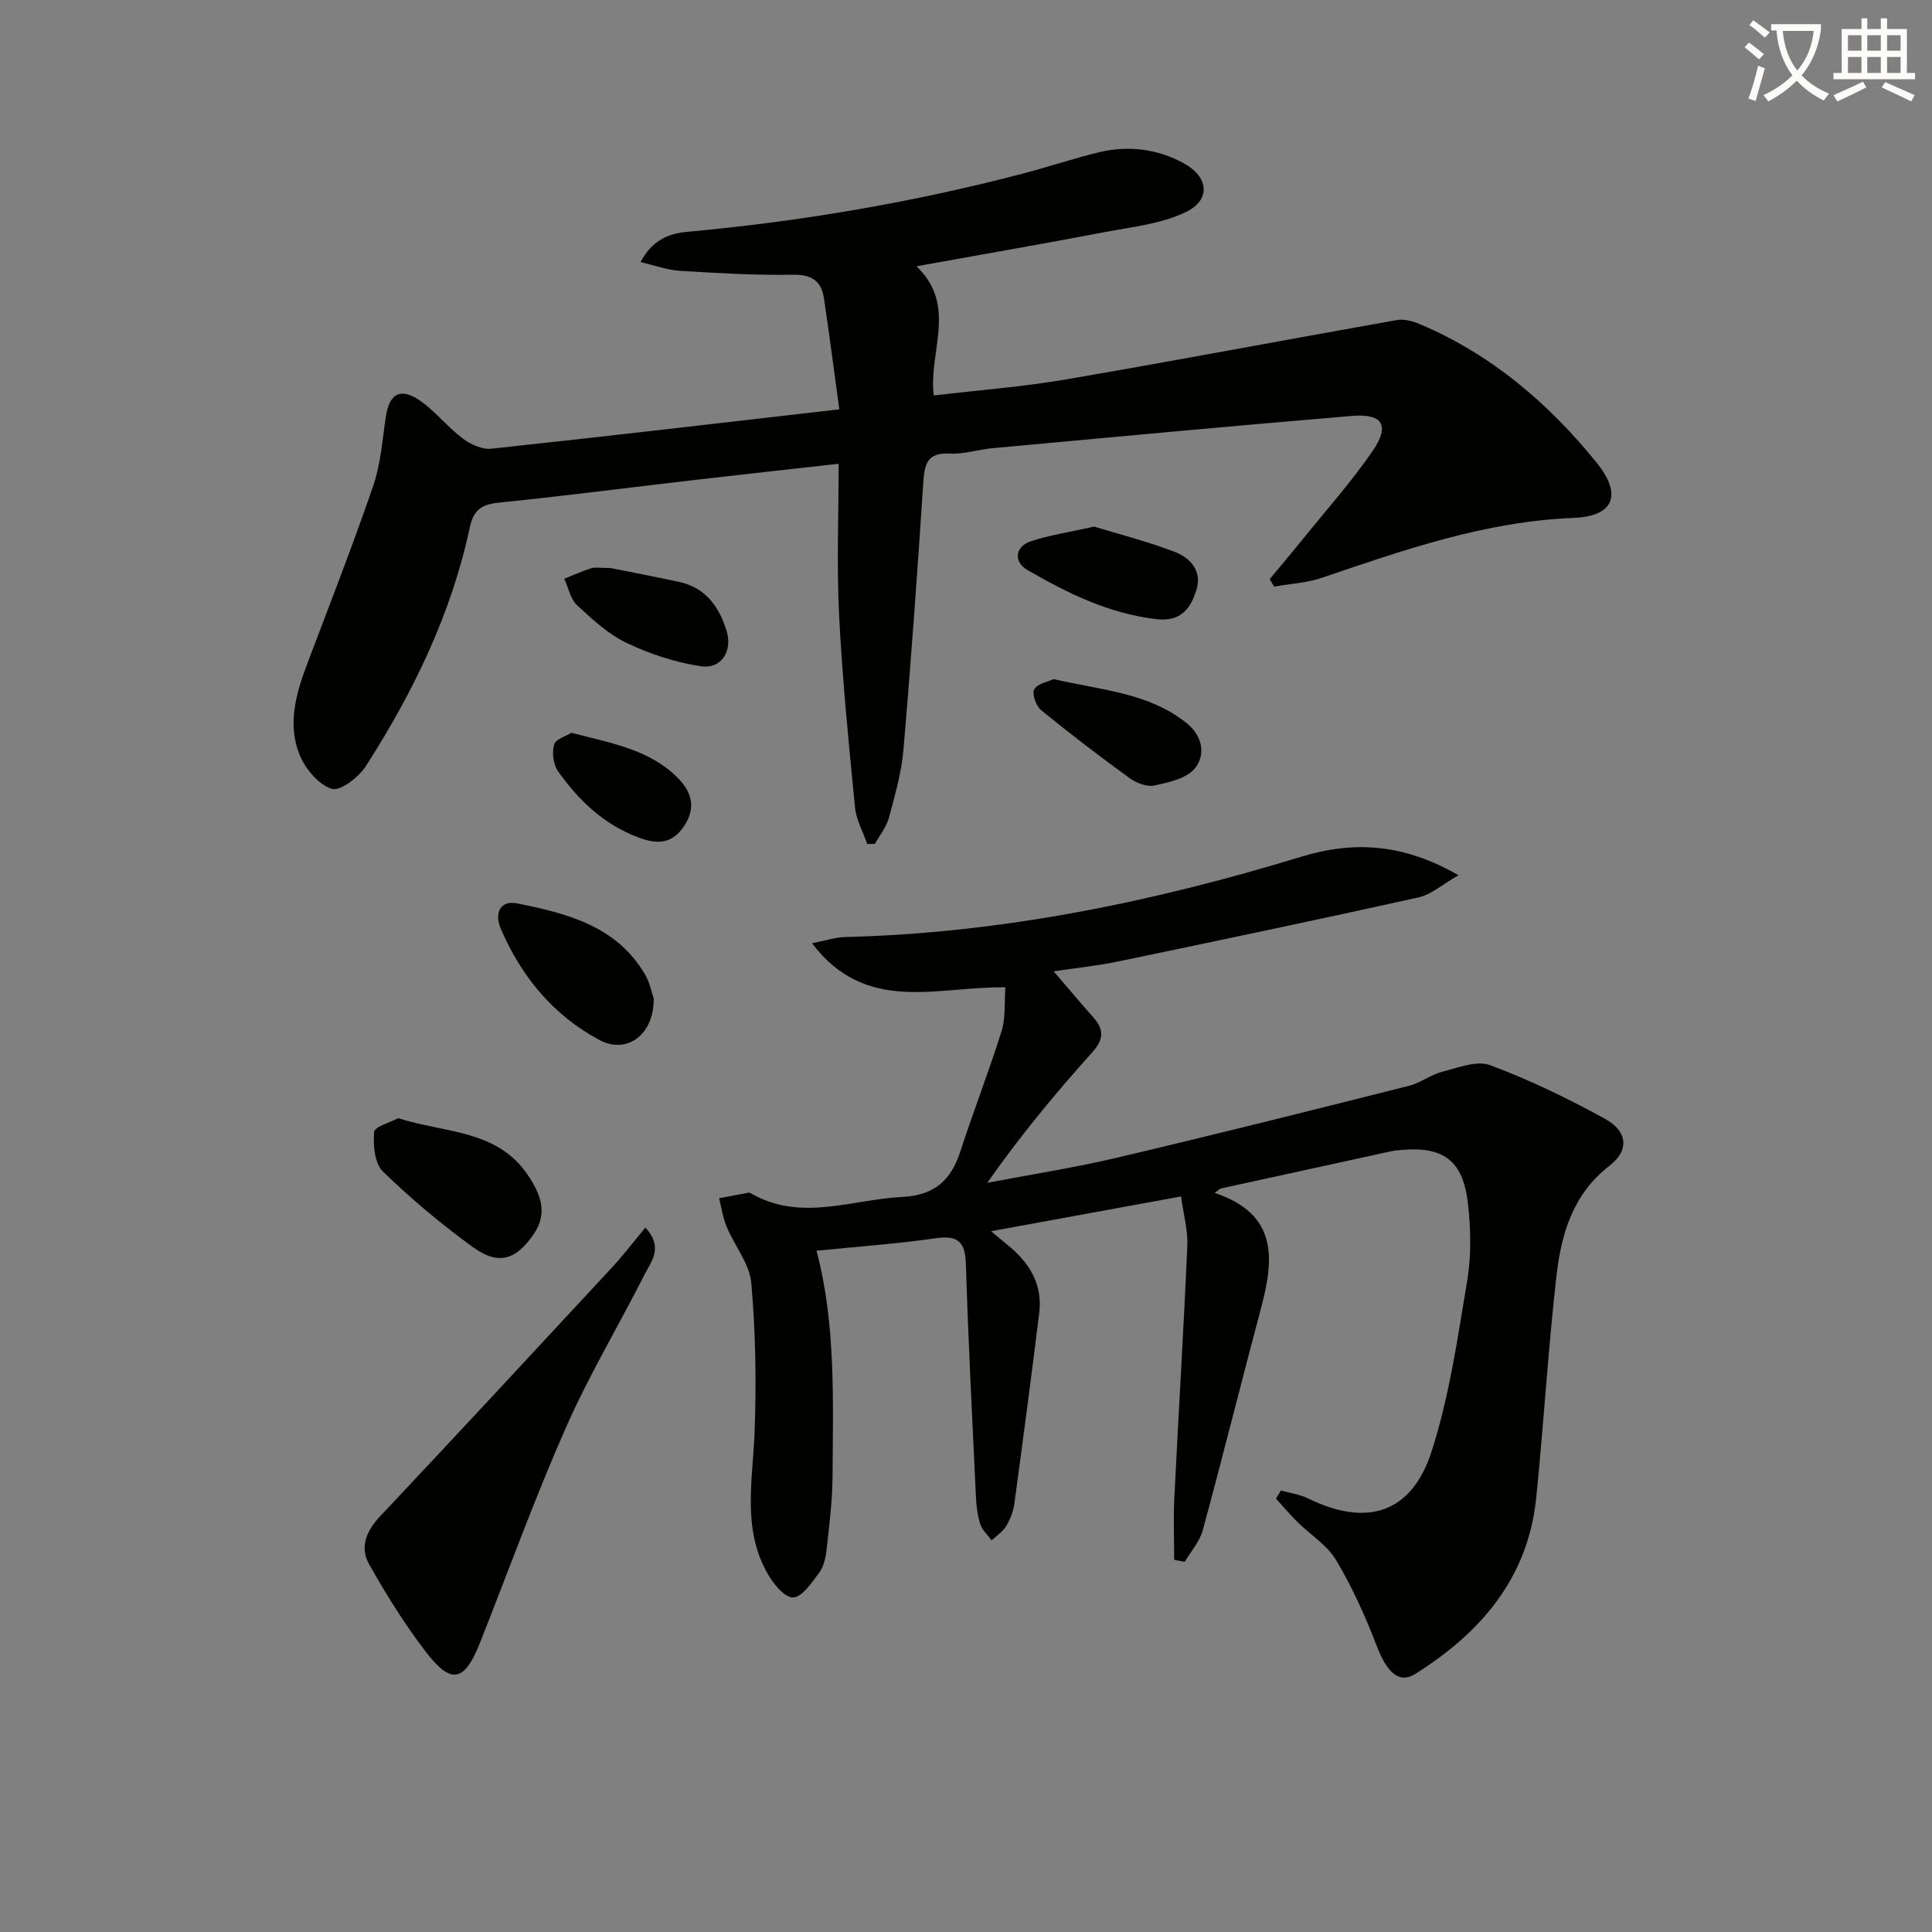
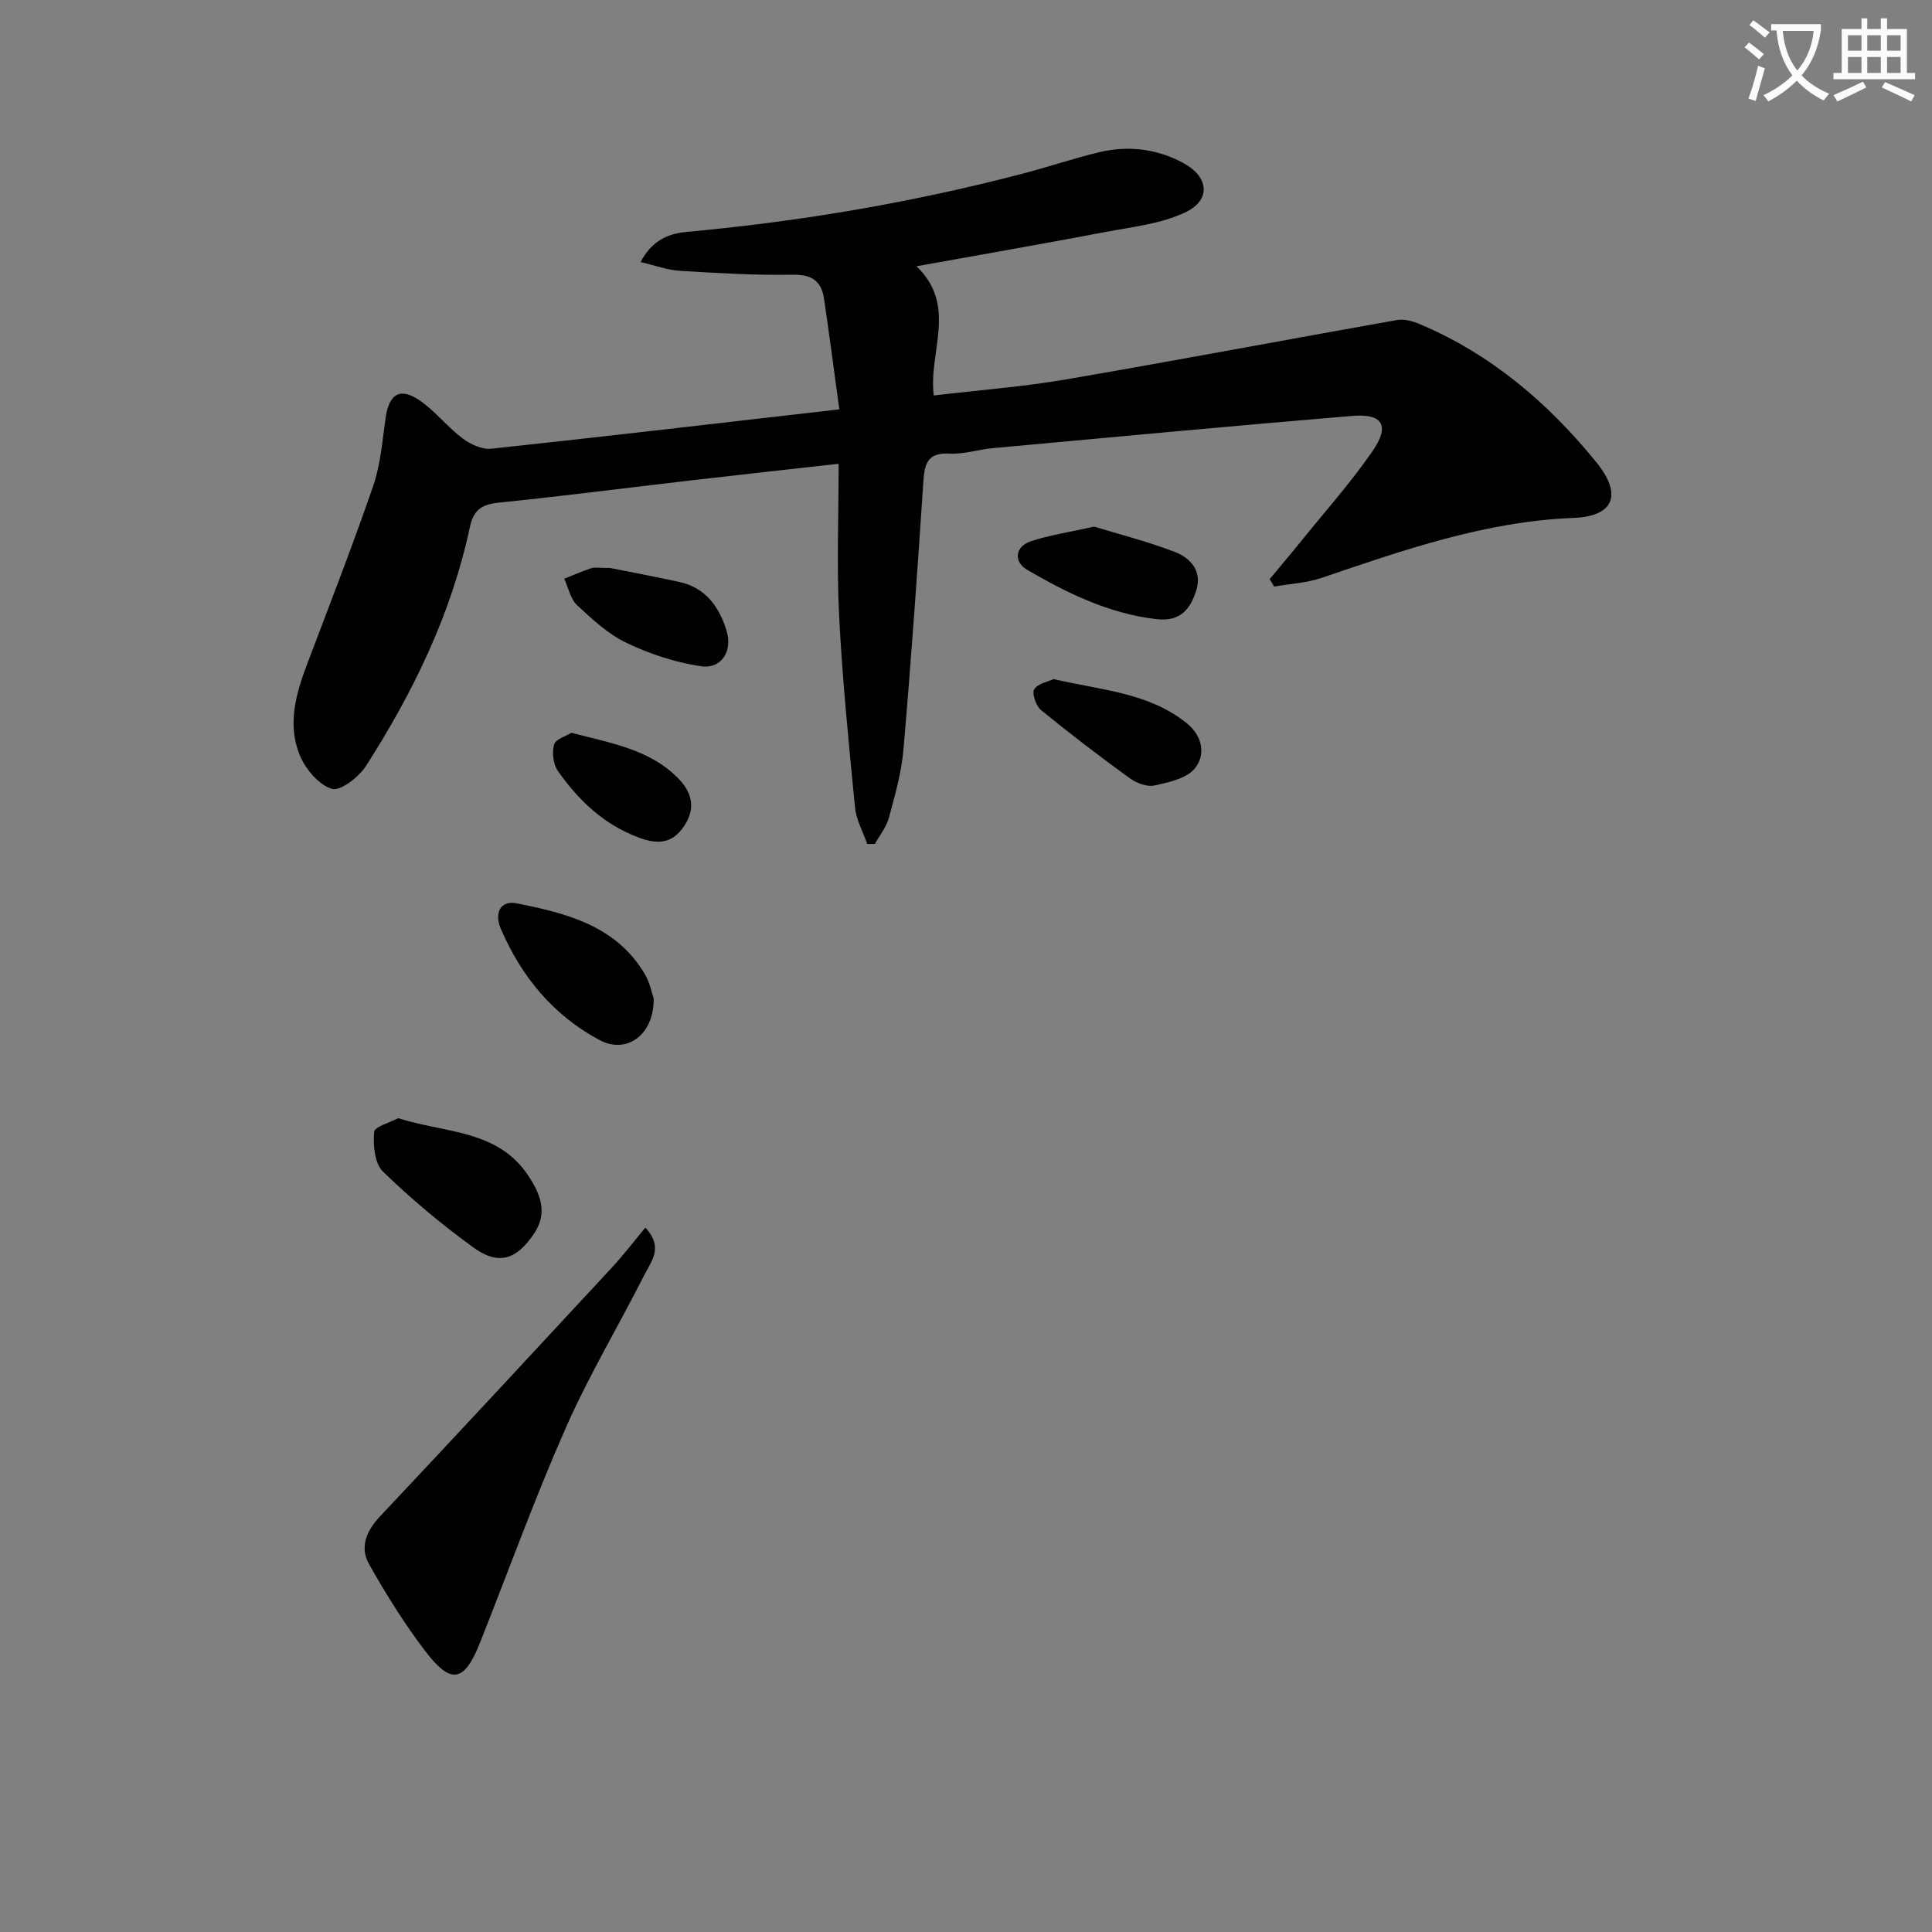
<svg xmlns="http://www.w3.org/2000/svg" enable-background="new 0 0 400 400" viewBox="0 0 400 400">
  <rect x="0" y="0" width="400" height="400" fill="#808080" stroke="none" />
  <path d="m362.1 8.8c1.1.8 2.1 1.6 3.1 2.4l-1 1.1c-1.3-1.1-2.3-2-3-2.5zm1.9 4.8c.5.2.9.4 1.4.5-.6 2.3-1.3 4.5-1.9 6.8l-1.5-.5c.8-2.1 1.4-4.3 2-6.8zm-1-9.4c1.3.9 2.4 1.8 3.4 2.5l-1 1.1c-1.4-1.2-2.4-2.1-3.2-2.6zm3.7 2.2v-1.4h10.3v1.2c-.5 3.6-1.8 6.8-4 9.4 1.5 1.6 3.4 2.8 5.7 3.8-.3.4-.7.8-1.1 1.4-2.3-1.1-4.1-2.5-5.6-4.1-1.6 1.6-3.6 3.1-5.9 4.3-.3-.5-.7-.9-1-1.3 2.4-1.1 4.4-2.5 6-4.1-1.9-2.5-3-5.6-3.3-9.3h-1.1zm8.8 0h-6.4c.3 3.3 1.3 6 3 8.2 2-2.3 3.1-5.1 3.4-8.2z" fill="#fcfbfa" />
  <path d="m385.3 3.8h1.3v2.2h2.8v-2.2h1.3v2.2h4.1v9.1h1.7v1.3h-16.9v-1.3h1.7v-9.1h4.1v-2.2zm.4 13.1.7 1.2c-1.8.9-3.8 1.9-6 2.9-.2-.4-.5-.8-.8-1.3 2.3-1 4.3-1.9 6.1-2.8zm-3.1-6.4h2.8v-3.2h-2.8zm0 4.6h2.8v-3.3h-2.8zm4-4.6h2.8v-3.2h-2.8zm0 4.6h2.8v-3.3h-2.8zm3.7 1.9c2.1.9 4.1 1.8 6.1 2.7l-.7 1.3c-2.2-1.1-4.2-2-6.1-2.9zm3.2-9.7h-2.8v3.2h2.8zm-2.8 7.8h2.8v-3.3h-2.8z" fill="#fcfbfa" />
  <g fill="#010100">
-     <path d="m251.49 246.97c13.13 4.42 12.3 13.68 9.62 23.75-4.09 15.36-7.93 30.79-12.1 46.13-.63 2.34-2.45 4.35-3.72 6.51-.73-.14-1.46-.28-2.19-.42 0-4.25-.18-8.52.03-12.76.86-17.42 1.93-34.83 2.69-52.25.14-3.24-.8-6.52-1.29-10.22-13.09 2.4-25.85 4.74-39.33 7.2 1.42 1.19 2.33 1.99 3.28 2.74 4.56 3.64 7.43 8.15 6.68 14.21-1.63 13.17-3.36 26.32-5.15 39.47-.22 1.61-.87 3.26-1.71 4.65-.7 1.16-1.97 1.97-2.99 2.94-.82-1.13-1.98-2.16-2.38-3.43-.59-1.87-.8-3.91-.89-5.89-.75-15.94-1.57-31.89-2.06-47.84-.14-4.61-1.59-6.07-6.27-5.39-8.02 1.16-16.14 1.72-24.66 2.58 3.99 14.98 3.42 30.88 3.32 46.72-.03 5.13-.7 10.27-1.26 15.38-.18 1.61-.63 3.41-1.57 4.66-1.51 2.01-3.53 5.01-5.36 5.03-1.78.02-4.11-2.89-5.31-5.02-5.25-9.29-3.01-19.3-2.64-29.22.38-10.27.22-20.61-.68-30.84-.35-4-3.46-7.73-5.1-11.67-.78-1.86-1.06-3.93-1.57-5.91 2-.38 4.01-.76 6.01-1.13.16-.03.36-.01.49.07 10.37 6.04 20.93 1.31 31.47.79 6.64-.33 10.06-3.47 11.99-9.44 2.71-8.35 5.91-16.54 8.53-24.91.86-2.74.54-5.85.79-9.04-13.94-.27-28.82 5.72-40.04-9.13 2.87-.56 4.87-1.24 6.88-1.29 32.28-.8 63.6-7.22 94.33-16.6 11.16-3.41 21.35-2.68 32.64 3.81-3.33 1.89-5.64 4-8.29 4.59-20.71 4.6-41.48 8.95-62.26 13.28-4.18.87-8.45 1.3-13.27 2.02 3 3.5 5.54 6.53 8.17 9.49 2.24 2.52 2.29 4.53-.17 7.27-7.64 8.5-14.94 17.31-21.74 27.03 9-1.72 18.07-3.13 26.97-5.23 20.17-4.75 40.27-9.8 60.36-14.86 2.36-.59 4.45-2.29 6.81-2.89 3.28-.83 7.19-2.42 9.97-1.38 8.17 3.05 16.11 6.89 23.77 11.1 4.71 2.59 5.05 6.55.97 9.7-7.57 5.83-10 14.04-10.99 22.67-1.76 15.35-2.65 30.79-4.22 46.16-1.7 16.61-11.53 27.93-25.07 36.43-3.35 2.1-5.87-.43-7.9-5.71-2.35-6.12-5.07-12.2-8.42-17.82-1.88-3.16-5.4-5.34-8.11-8.02-1.53-1.52-2.92-3.18-4.37-4.77.34-.56.68-1.12 1.02-1.68 1.86.53 3.85.79 5.56 1.62 12.22 5.99 21.52 3.15 25.67-9.8 3.66-11.43 5.38-23.52 7.36-35.41.86-5.16.71-10.62.13-15.84-1-8.88-5.07-11.86-13.79-11.07-.66.06-1.33.1-1.98.24-11.83 2.57-23.65 5.16-35.48 7.75-.4.29-.79.59-1.18.89z" />
    <path d="m173.77 84.75c-1.12-8.18-2.07-15.55-3.16-22.89-.54-3.61-2.47-5.05-6.45-4.98-7.8.14-15.62-.34-23.41-.81-2.56-.16-5.07-1.1-8.13-1.81 2.34-4.44 5.69-5.9 9.56-6.25 23.54-2.15 46.76-6.09 69.63-12.08 5.29-1.38 10.47-3.15 15.78-4.42 6.02-1.43 11.96-.7 17.4 2.24 5.3 2.86 5.79 7.66.44 10.2-5.06 2.41-11.03 3.03-16.66 4.1-12.69 2.42-25.42 4.62-39.02 7.08 8.56 8.2 2.45 17.63 3.57 26.75 9.33-1.11 18.41-1.79 27.34-3.32 22.89-3.92 45.7-8.25 68.57-12.3 1.49-.26 3.28.23 4.74.85 14.76 6.25 26.6 16.33 36.57 28.64 5.39 6.66 3.64 11.15-4.76 11.48-18.25.72-35.12 6.62-52.11 12.4-3.13 1.07-6.58 1.23-9.87 1.82-.31-.52-.62-1.03-.93-1.55 2.26-2.72 4.55-5.42 6.78-8.18 4.9-6.08 10.13-11.93 14.54-18.35 3.62-5.27 2.08-7.79-4.21-7.26-24.84 2.07-49.65 4.4-74.47 6.68-2.97.27-5.95 1.29-8.88 1.12-4.8-.27-5.23 2.33-5.48 6.12-1.21 18.41-2.52 36.81-4.1 55.18-.41 4.76-1.76 9.46-3.01 14.1-.52 1.93-1.91 3.62-2.91 5.42-.53 0-1.06.01-1.58.01-.87-2.52-2.28-5-2.53-7.58-1.29-13.22-2.62-26.46-3.29-39.72-.52-10.26-.1-20.56-.1-31.42-10.87 1.22-20.55 2.27-30.22 3.4-13.36 1.55-26.7 3.28-40.07 4.64-3.5.35-5.28 1.43-6.05 5.03-3.81 17.94-11.71 34.19-21.53 49.51-1.48 2.31-5.34 5.28-7.08 4.72-2.73-.87-5.45-4.12-6.63-6.99-2.59-6.32-.79-12.7 1.55-18.88 4.64-12.24 9.4-24.45 13.66-36.83 1.55-4.49 1.9-9.42 2.59-14.18.74-5.07 3.14-6.37 7.4-3.29 3.07 2.22 5.49 5.34 8.53 7.62 1.63 1.22 4.03 2.33 5.94 2.13 23.57-2.52 47.14-5.29 72.05-8.15z" />
    <path d="m133.62 254.16c3.8 4.1 1.22 6.98-.15 9.68-5.39 10.65-11.56 20.95-16.36 31.85-6.42 14.55-11.83 29.53-17.69 44.32-3.28 8.29-6.01 8.89-11.41 1.79-4.31-5.66-8.11-11.76-11.6-17.96-1.97-3.51-.56-6.88 2.28-9.9 16.06-17.06 31.99-34.24 47.92-51.42 2.39-2.57 4.53-5.39 7.01-8.36z" />
    <path d="m82.44 231.51c9.8 3.12 20.62 2.33 26.96 11.94 2.51 3.8 4.07 7.67 1.14 12-3.66 5.41-7.35 6.6-12.61 2.77-6.56-4.77-12.85-10.02-18.66-15.68-1.72-1.68-2.04-5.45-1.81-8.17.08-1.11 3.31-1.96 4.98-2.86z" />
    <path d="m135.34 206.72c.1 7.58-5.63 11.62-11.24 8.6-9.57-5.13-16.16-13.12-20.42-23.04-1.39-3.24-.09-5.93 3.32-5.25 10.29 2.05 20.57 4.62 26.5 14.64 1.06 1.79 1.47 3.98 1.84 5.05z" />
    <path d="m226.53 109.03c5.12 1.57 11.03 3.06 16.69 5.23 3.2 1.23 5.7 3.92 4.49 7.86-1.19 3.86-3.23 6.65-8.25 6.07-9.84-1.14-18.43-5.35-26.76-10.19-2.93-1.7-2.53-4.85.71-5.93 3.87-1.29 7.99-1.89 13.12-3.04z" />
    <path d="m218.14 140.6c10.01 2.32 19.81 2.82 27.65 9.21 3.2 2.61 3.86 6.51 1.59 9.28-1.72 2.11-5.43 2.89-8.41 3.54-1.54.33-3.71-.52-5.1-1.53-6.23-4.52-12.36-9.2-18.32-14.07-1.05-.86-1.95-3.43-1.42-4.32.74-1.22 2.9-1.58 4.01-2.11z" />
    <path d="m126.36 117.6c3.81.76 9.02 1.75 14.21 2.87 5.51 1.18 8.34 5.15 9.87 10.16 1.27 4.17-1.08 7.93-5.3 7.31-5.27-.78-10.57-2.52-15.39-4.82-3.81-1.81-7.12-4.88-10.26-7.81-1.39-1.3-1.81-3.63-2.67-5.49 1.86-.74 3.7-1.56 5.6-2.18.75-.24 1.65-.04 3.94-.04z" />
    <path d="m118.31 151.71c8.18 2.17 16.17 3.39 22.1 9.43 2.89 2.95 3.68 6.19 1.24 9.87-2.47 3.73-5.54 3.86-9.49 2.37-7.18-2.7-12.38-7.69-16.64-13.73-.98-1.39-1.26-3.82-.81-5.49.31-1.13 2.47-1.74 3.6-2.45z" />
  </g>
</svg>